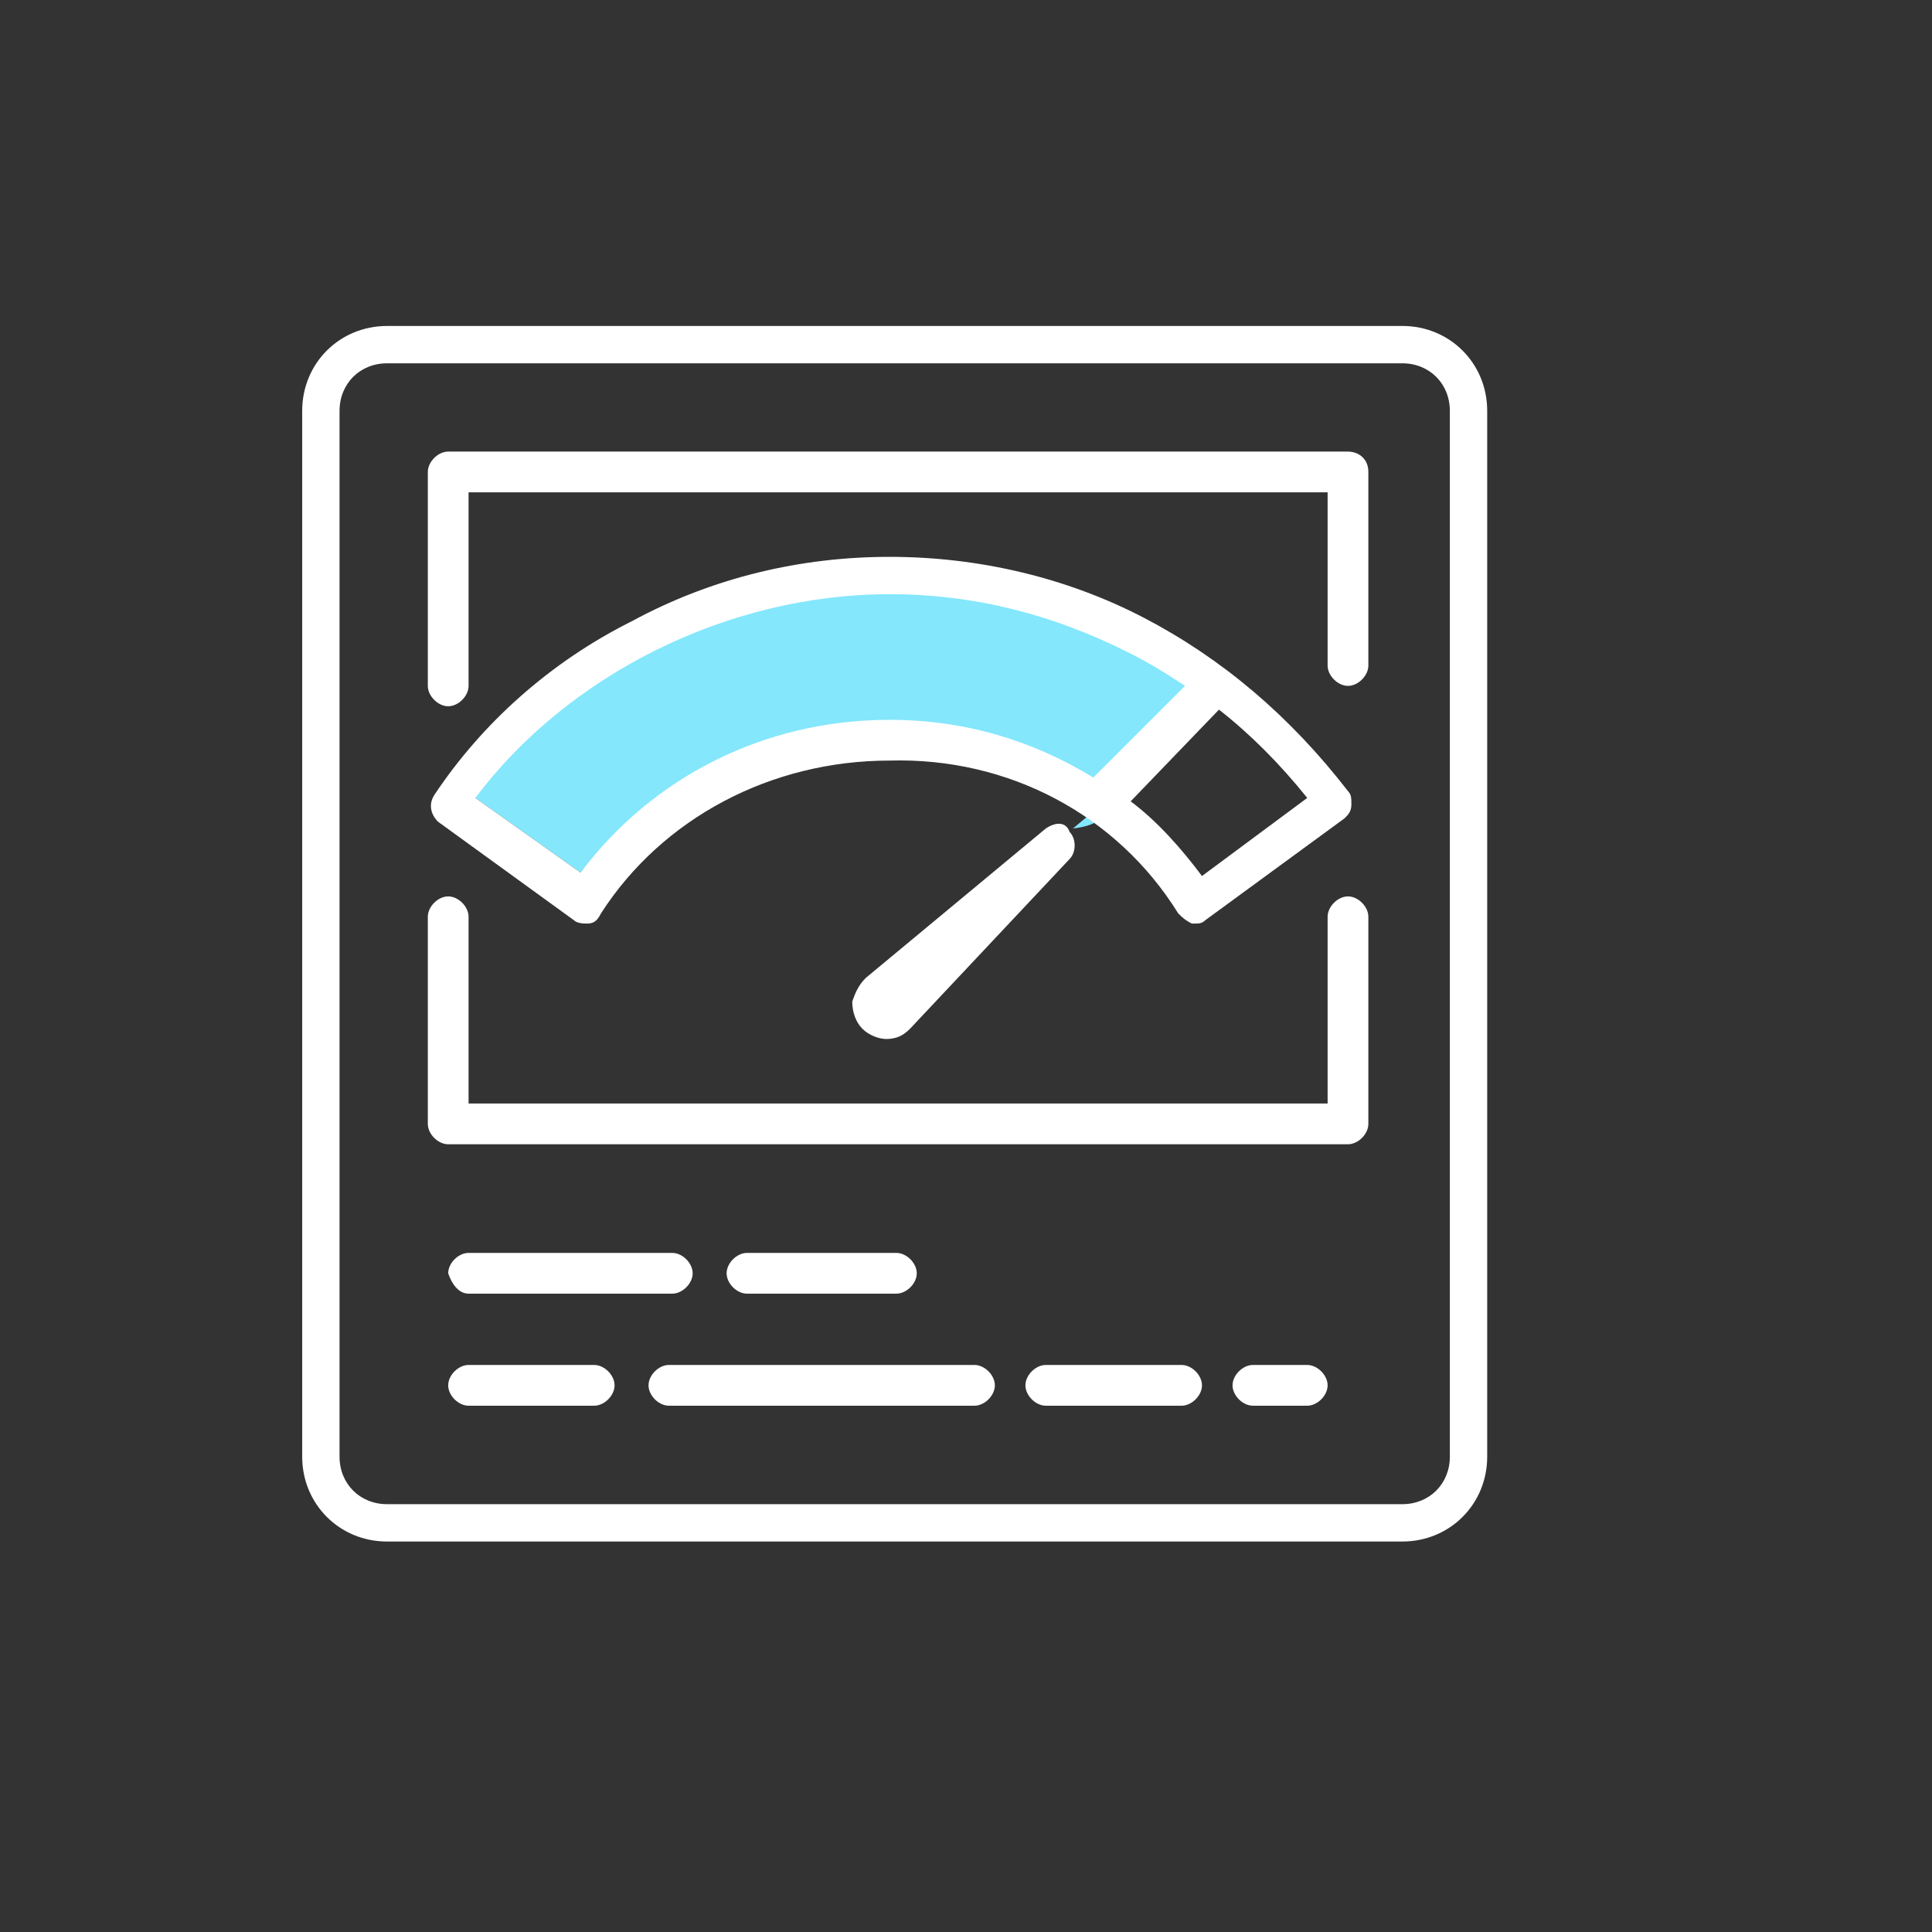
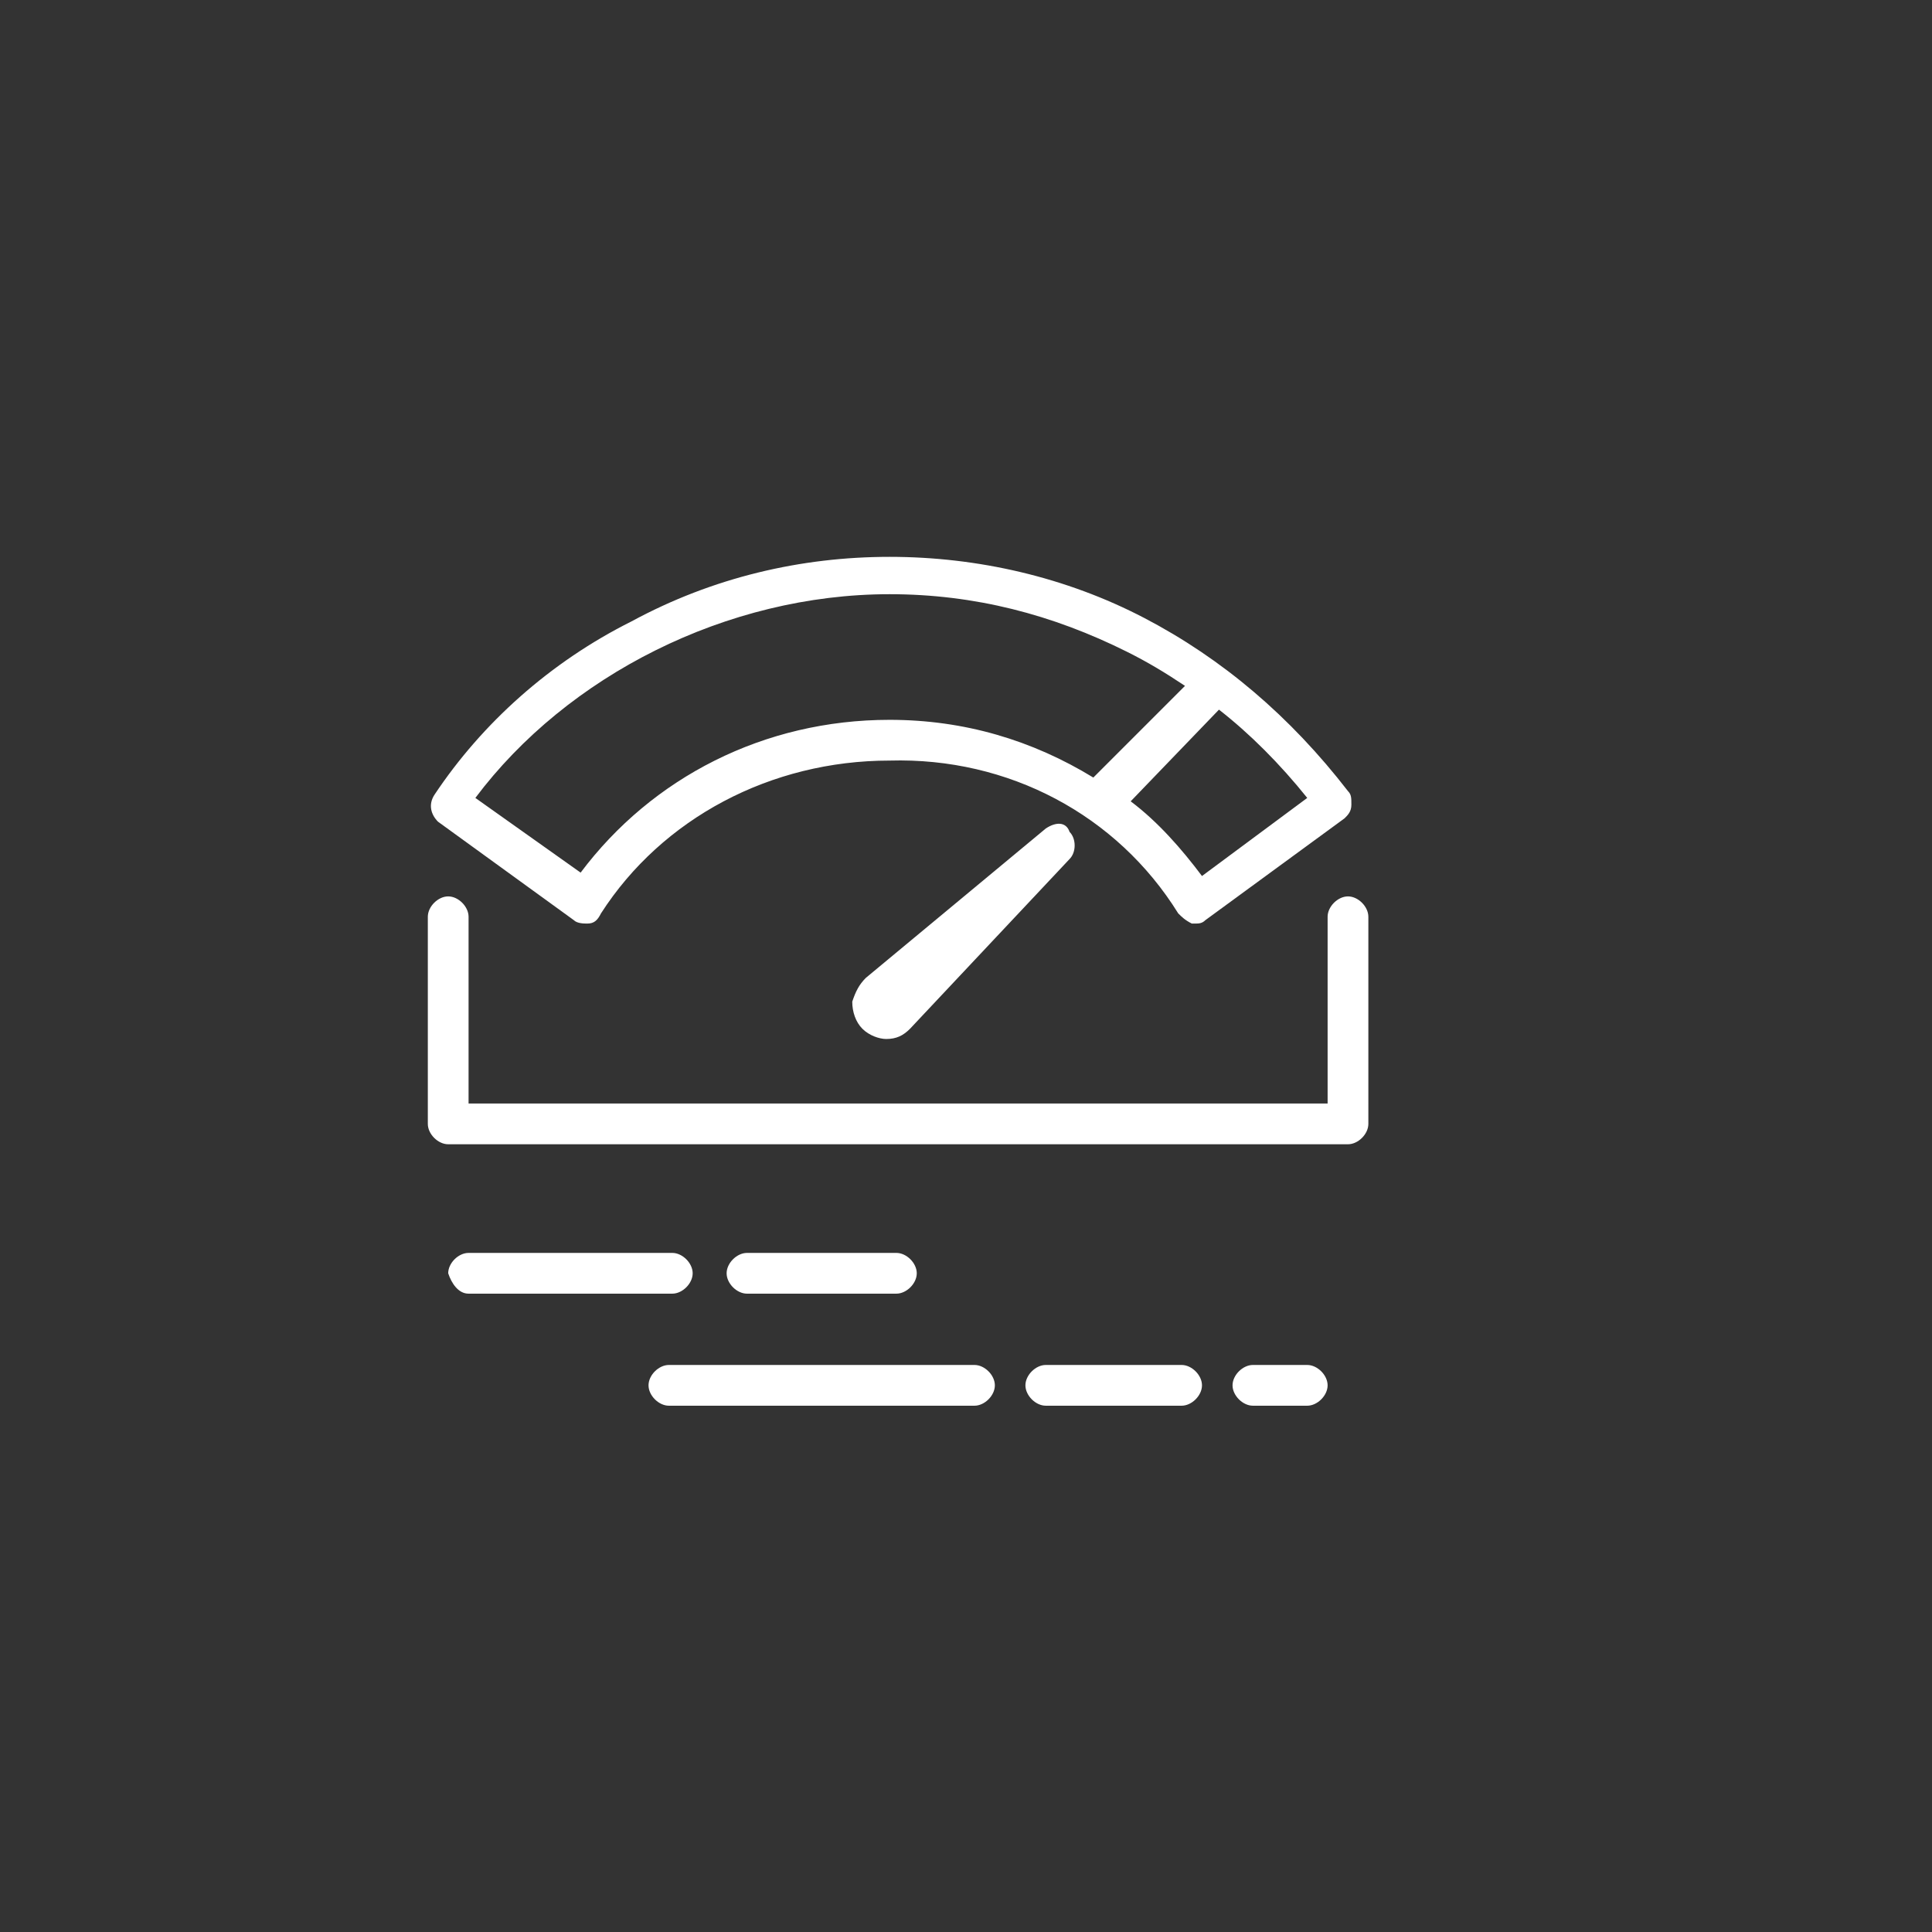
<svg xmlns="http://www.w3.org/2000/svg" data-bbox="8.9 9.6 34.9 35.8" viewBox="0 0 56.9 56.9" data-type="color">
  <rect x="0" y="0" width="56.9" height="56.9" fill="#333333" stroke="none" />
  <g>
-     <path d="m14 23.5 3.1 2.2s5.1-5.4 11.4-3.5 3.1 2.2 3.1 2.2l4.2-3.5s-4.2-5.1-13.3-3.4-8.5 6-8.5 6" fill="#84e7fc" data-color="1" />
-     <path d="M41.3 9.6H11.4c-1.4 0-2.5 1.1-2.5 2.5v30.8c0 1.4 1.1 2.5 2.5 2.5h29.9c1.4 0 2.5-1.1 2.5-2.5V12.1c0-1.4-1.1-2.5-2.5-2.5zm1.4 33.3c0 .8-.6 1.4-1.4 1.4H11.4c-.8 0-1.4-.6-1.4-1.4V12.1c0-.8.6-1.4 1.4-1.4h29.9c.8 0 1.4.6 1.4 1.4v30.8z" fill="#ffffff" data-color="2" />
    <path d="M26.4 38.1c.3 0 .6-.3.6-.6s-.3-.6-.6-.6H22c-.3 0-.6.3-.6.6s.3.6.6.6h4.4z" fill="#ffffff" data-color="2" />
    <path d="M13.8 38.1h6c.3 0 .6-.3.6-.6s-.3-.6-.6-.6h-6c-.3 0-.6.3-.6.6.1.3.3.6.6.6z" fill="#ffffff" data-color="2" />
    <path d="M38.5 40.2h-1.6c-.3 0-.6.3-.6.6s.3.6.6.6h1.6c.3 0 .6-.3.6-.6s-.3-.6-.6-.6z" fill="#ffffff" data-color="2" />
    <path d="M34.8 40.2h-4c-.3 0-.6.3-.6.6s.3.6.6.6h4c.3 0 .6-.3.6-.6s-.3-.6-.6-.6z" fill="#ffffff" data-color="2" />
    <path d="M28.7 40.2h-9c-.3 0-.6.3-.6.6s.3.6.6.6h9c.3 0 .6-.3.6-.6s-.3-.6-.6-.6z" fill="#ffffff" data-color="2" />
-     <path d="M17.5 40.2h-3.7c-.3 0-.6.3-.6.6s.3.6.6.6h3.7c.3 0 .6-.3.6-.6s-.3-.6-.6-.6z" fill="#ffffff" data-color="2" />
    <path d="M34.7 26.9c.1.1.2.2.4.3h.1c.1 0 .2 0 .3-.1l4.1-3c.1-.1.2-.2.2-.4s0-.3-.1-.4c-1.7-2.2-3.7-3.9-6-5.1-2.3-1.2-4.9-1.8-7.5-1.8-2.6 0-5.2.6-7.6 1.9-2.4 1.2-4.4 3-5.8 5.1-.2.3-.1.6.1.8l4 2.9c.1.1.3.1.4.1.2 0 .3-.1.4-.3 1.8-2.8 5-4.5 8.5-4.5 3.5-.1 6.7 1.6 8.5 4.5zm3.8-3.4-3.1 2.3c-.6-.8-1.3-1.6-2.1-2.2l2.6-2.7c.9.7 1.8 1.6 2.6 2.6zm-21.4 2.2L14 23.5c2.7-3.6 7.4-6 12.2-6 2.5 0 4.8.6 7 1.7.6.3 1.1.6 1.7 1l-2.7 2.7c-1.8-1.1-3.8-1.7-6-1.7-3.7 0-7 1.7-9.1 4.5z" fill="#ffffff" data-color="2" />
    <path d="m30.8 24.4-5.3 4.4c-.2.2-.3.4-.4.7 0 .3.1.6.3.8.2.2.5.3.7.3.3 0 .5-.1.7-.3l4.7-5c.2-.2.2-.6 0-.8-.1-.3-.4-.3-.7-.1z" fill="#ffffff" data-color="2" />
    <path d="M39.7 26.4c-.3 0-.6.3-.6.6v5.5H13.8V27c0-.3-.3-.6-.6-.6s-.6.3-.6.6v6.1c0 .3.3.6.6.6h26.5c.3 0 .6-.3.6-.6V27c0-.3-.3-.6-.6-.6z" fill="#ffffff" data-color="2" />
-     <path d="M39.7 13.3H13.2c-.3 0-.6.3-.6.6v6.3c0 .3.3.6.6.6s.6-.3.6-.6v-5.7h25.3v5.1c0 .3.3.6.6.6s.6-.3.6-.6v-5.7c0-.4-.3-.6-.6-.6z" fill="#ffffff" data-color="2" />
  </g>
</svg>